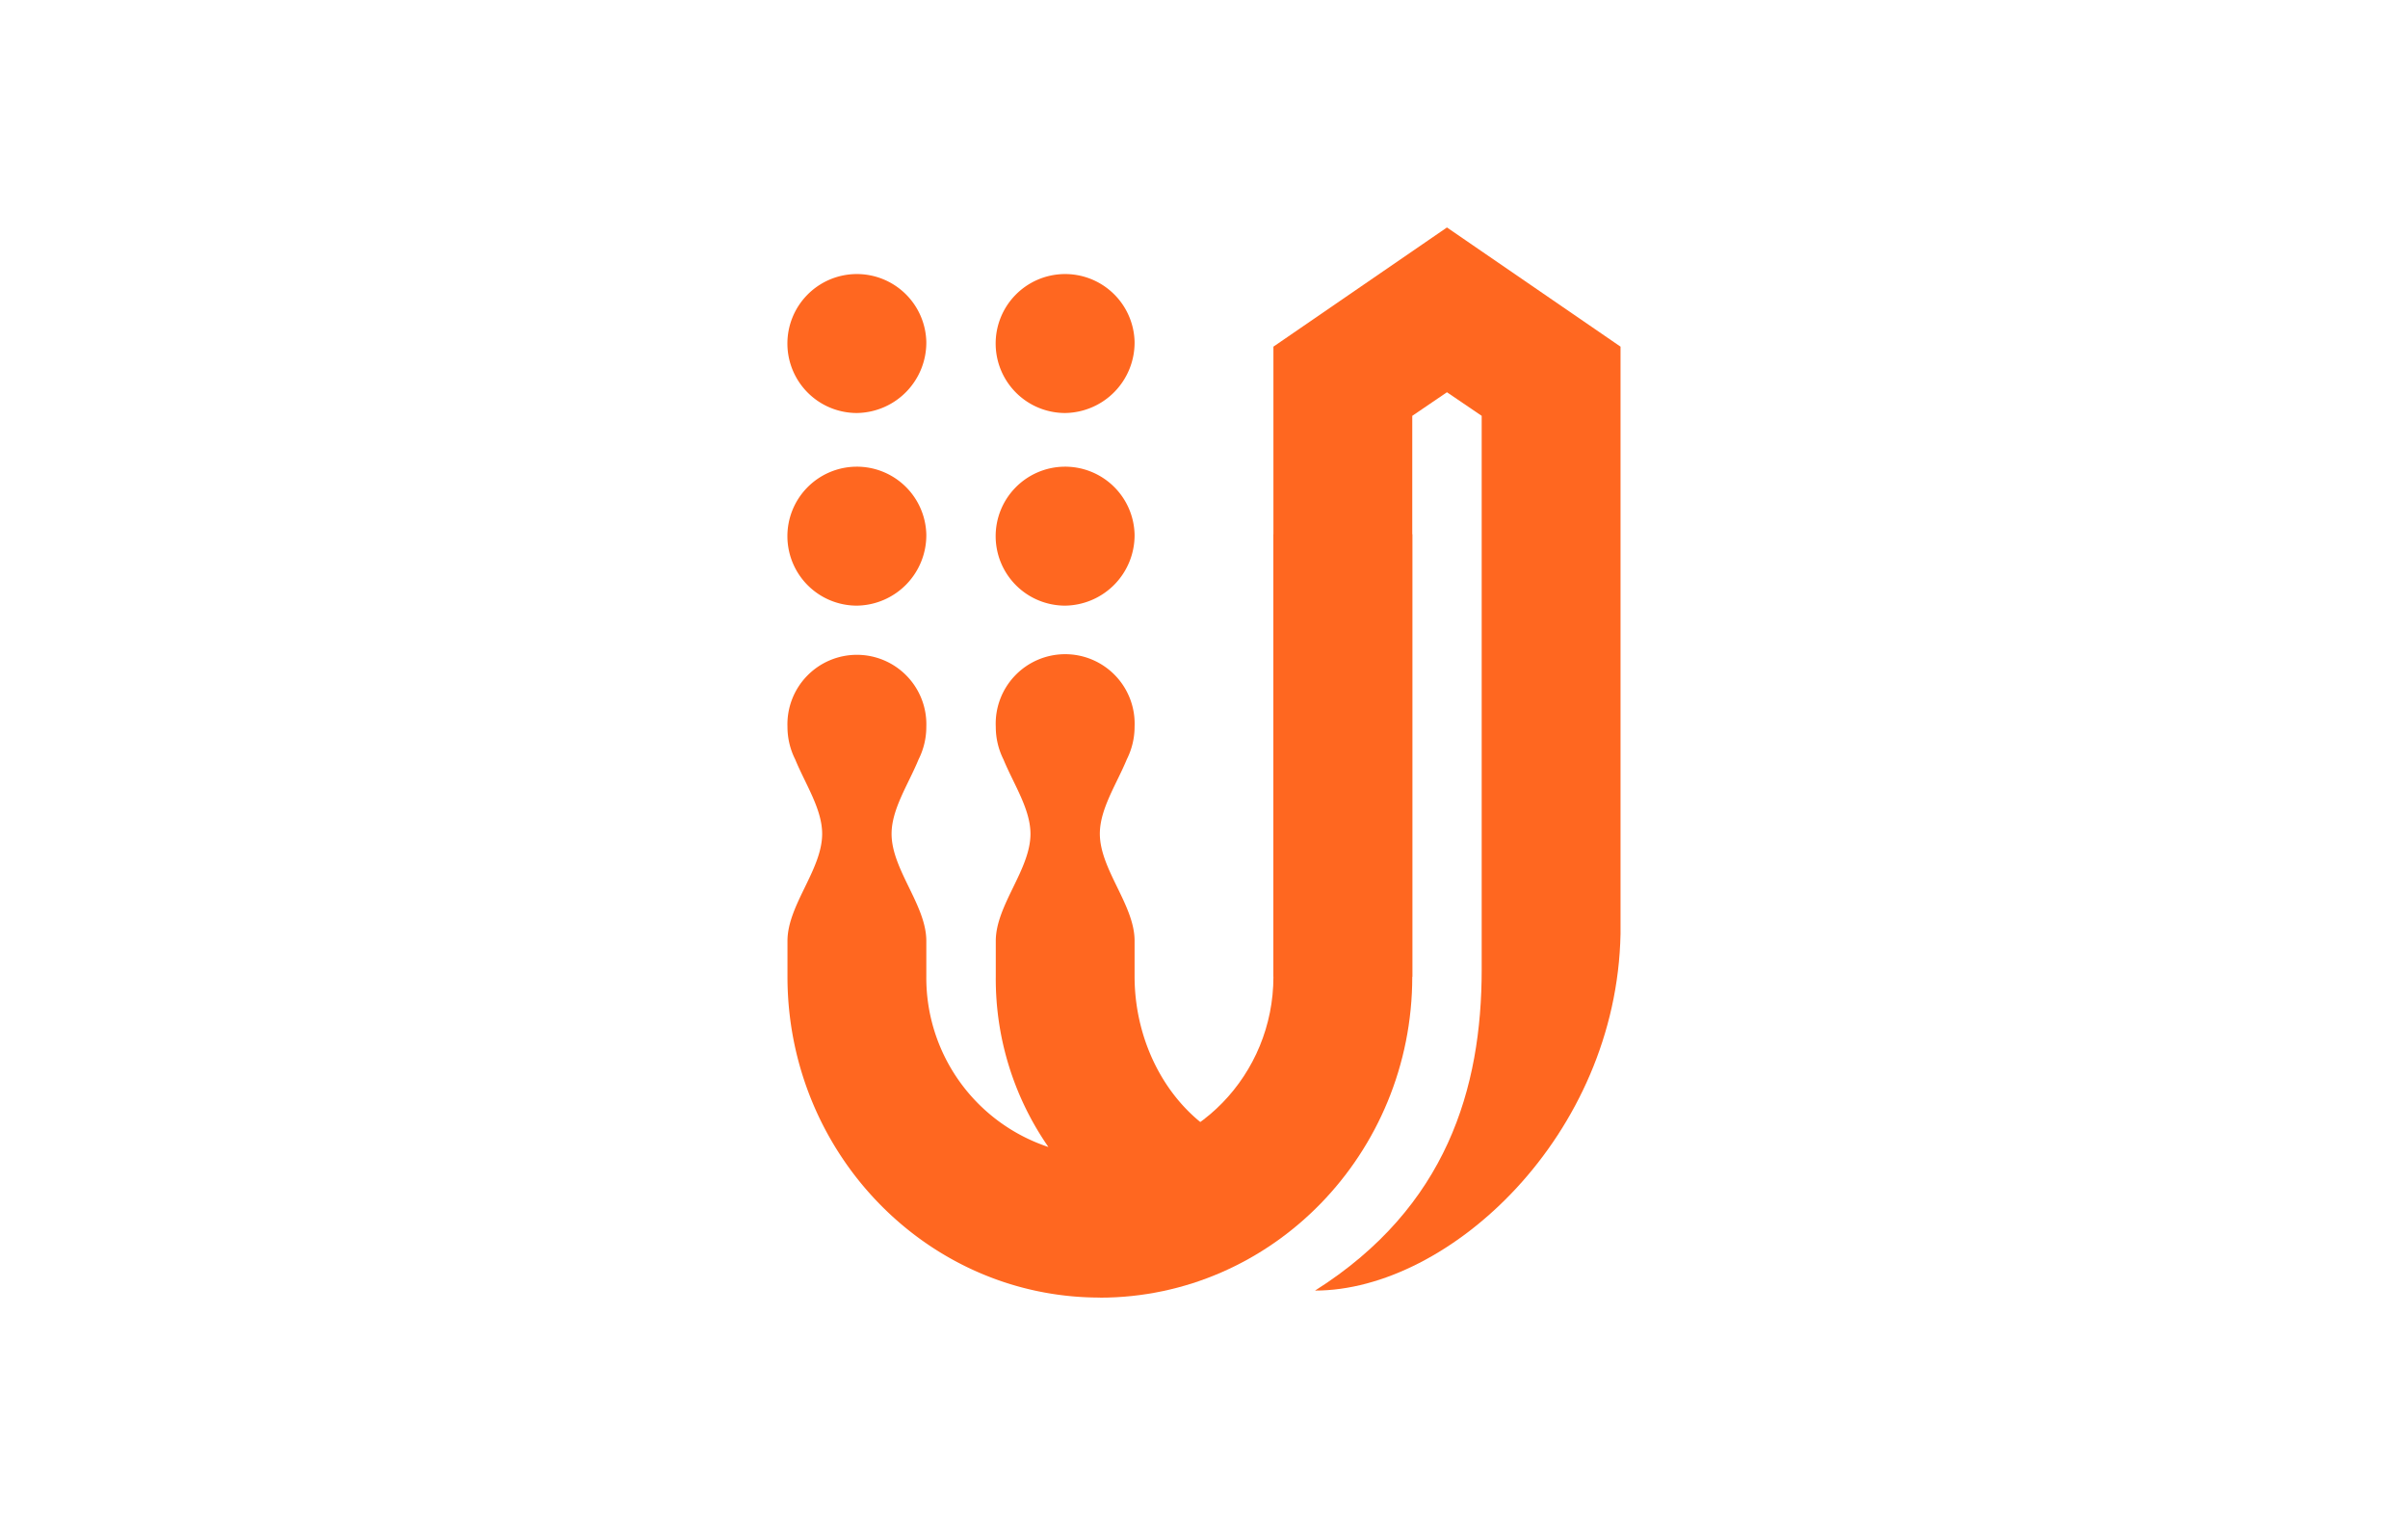
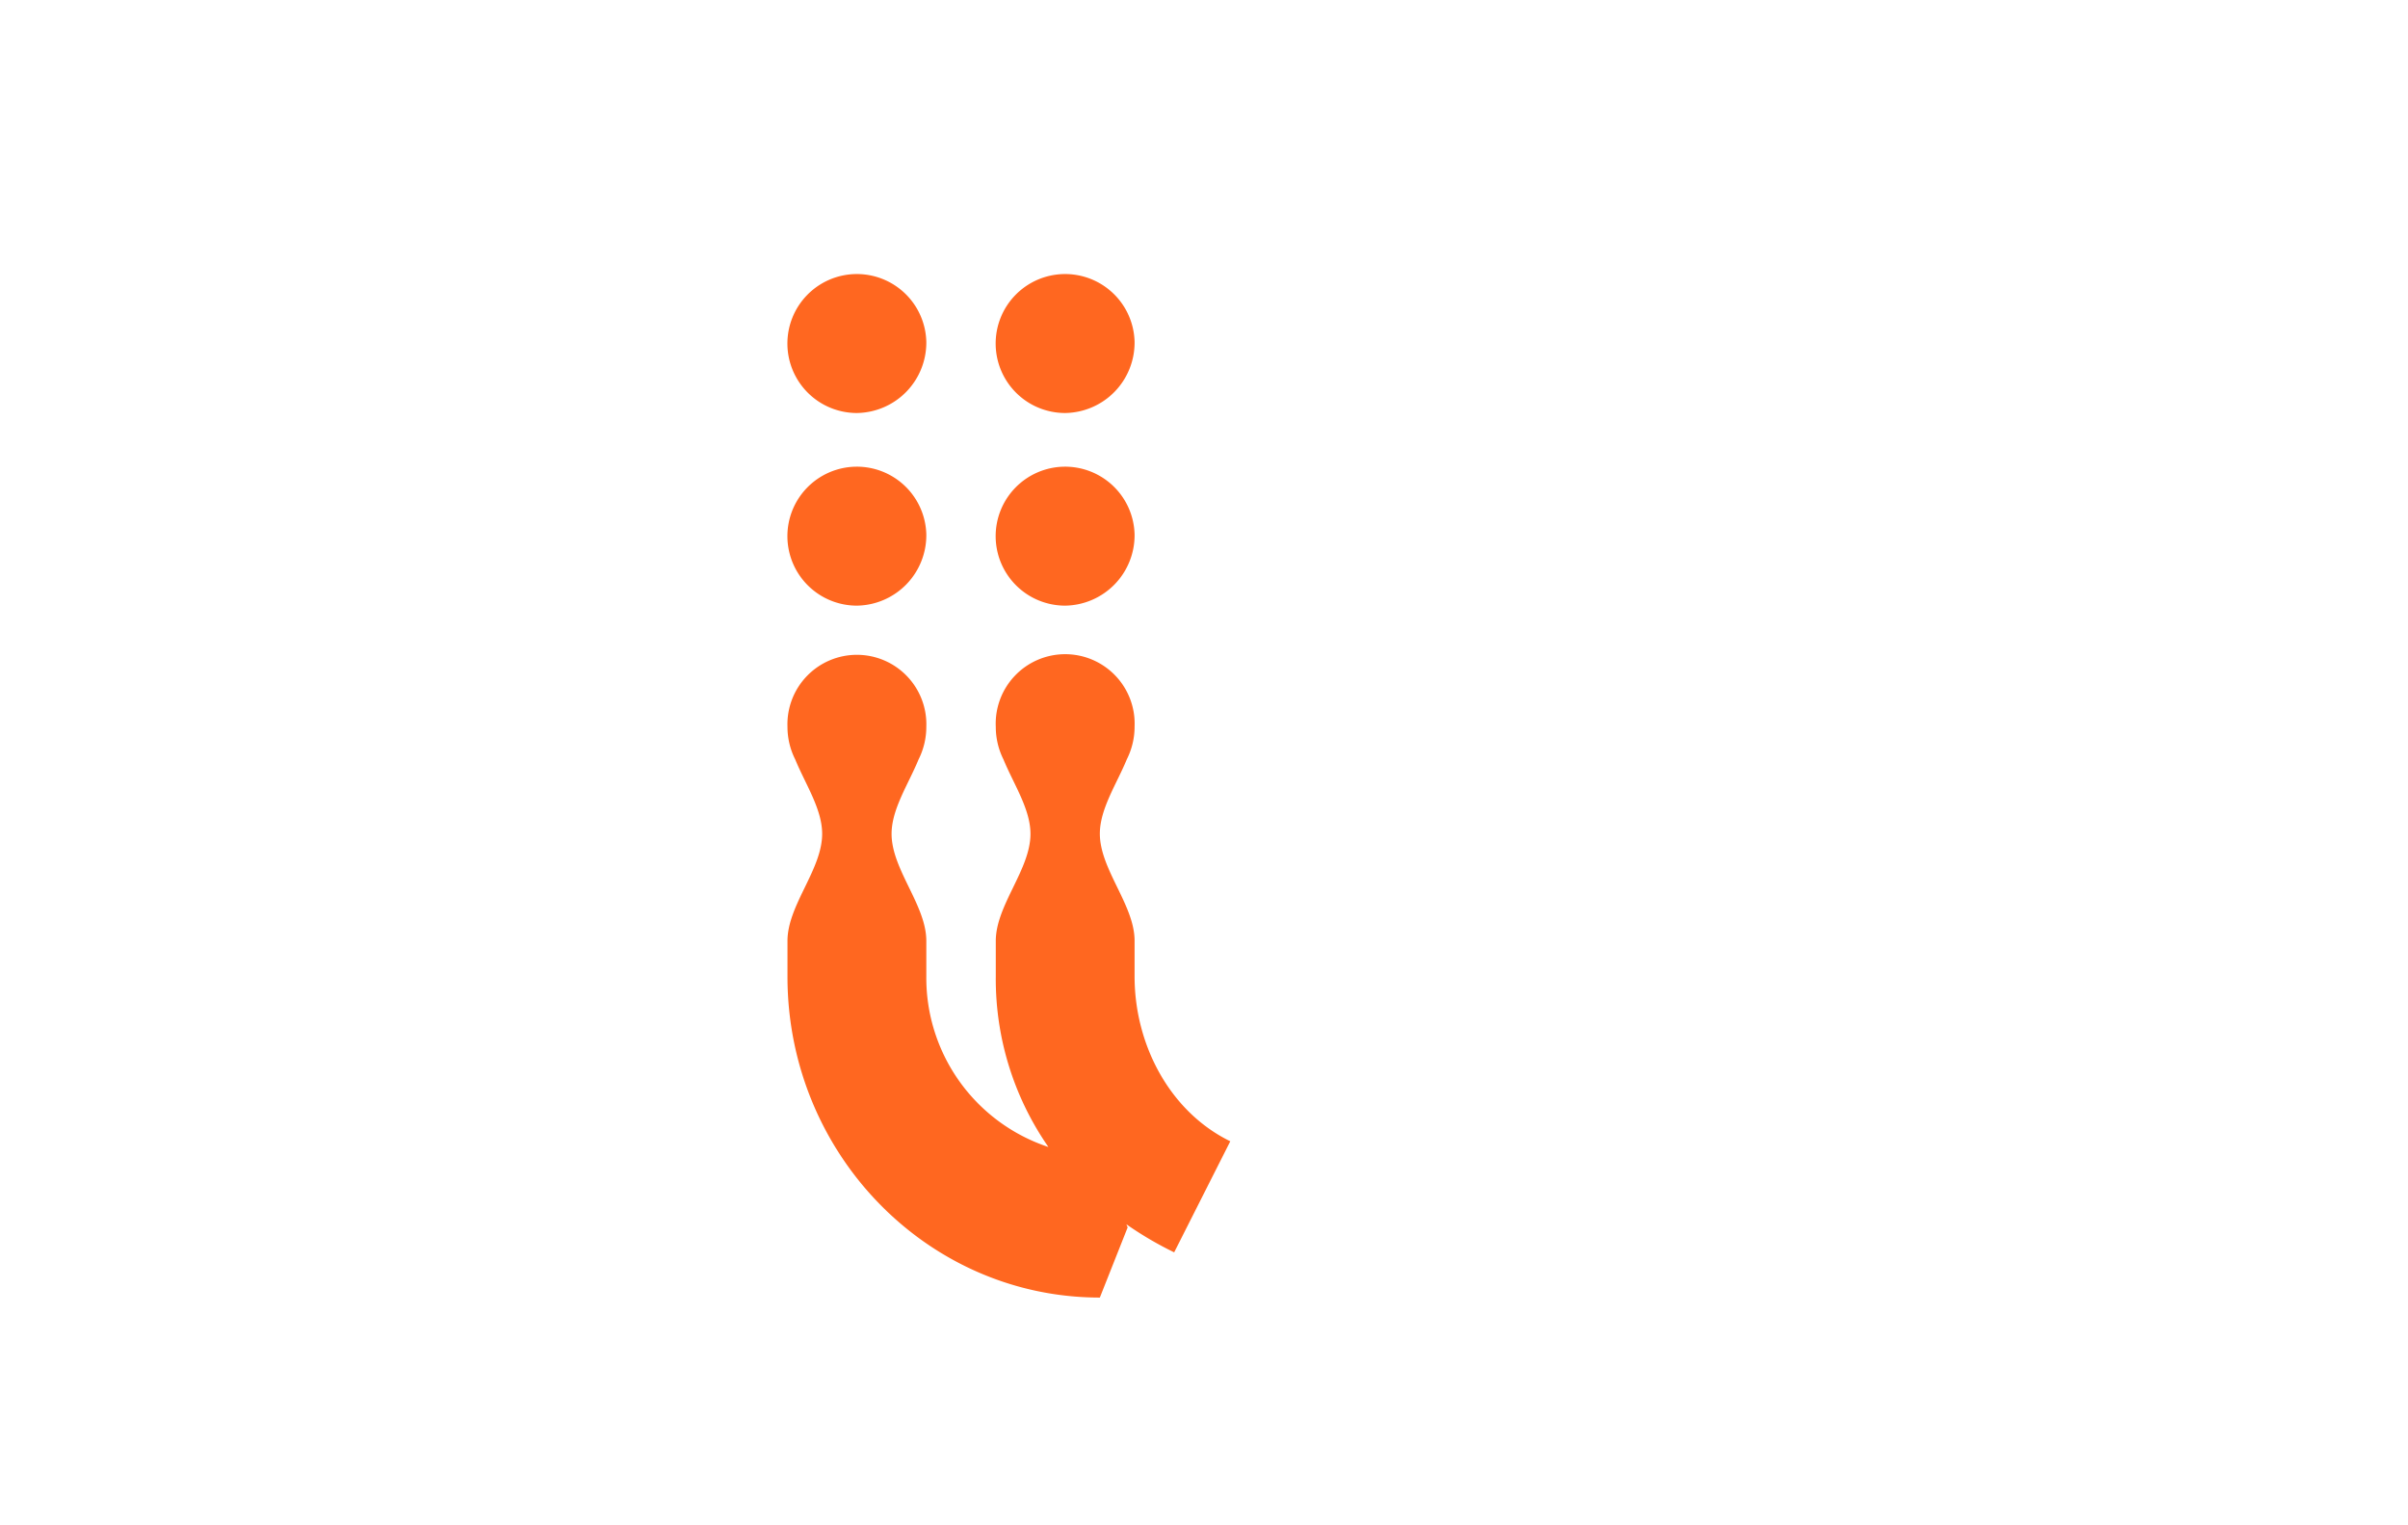
<svg xmlns="http://www.w3.org/2000/svg" id="图层_1" data-name="图层 1" viewBox="0 0 510.24 323.15">
  <title>Uservoice</title>
-   <path d="M343.38,73.44,306.6,48.19,269.83,73.44V206.93h29.42V88.1l7.35-5,7.36,5V205.42c0,25.07-7.36,50.32-35.31,68,28.46,0,63.9-32.88,64.73-75.57Z" style="fill:#ff6720" />
  <path d="M222.15,243a37.75,37.75,0,0,1-25.87-36.1v-7.56c0-7.56-7.36-15.12-7.36-22.68,0-5.25,3.56-10.51,5.72-15.77a15.32,15.32,0,0,0,1.64-6.9,14.72,14.72,0,1,0-29.42,0,15.32,15.32,0,0,0,1.64,6.9c2.16,5.26,5.71,10.52,5.71,15.77,0,7.56-7.35,15.12-7.35,22.68v7.56c0,37.51,29.69,68,66.19,68l5.89-14.86-.26-.66a74.39,74.39,0,0,0,10.12,5.94l11.89-23.53c-12.77-6.23-20.28-20.4-20.28-34.92v-7.56c0-7.56-7.36-15.12-7.36-22.68,0-5.25,3.55-10.51,5.72-15.77a15.32,15.32,0,0,0,1.64-6.9A14.72,14.72,0,1,0,211,154a15.45,15.45,0,0,0,1.63,6.9c2.17,5.26,5.72,10.52,5.72,15.77,0,7.56-7.35,15.12-7.35,22.68v7.56A62.35,62.35,0,0,0,222.15,243ZM196.28,113.2a14.72,14.72,0,1,0-14.71,15.11A14.92,14.92,0,0,0,196.28,113.2Zm0-40.82A14.72,14.72,0,1,0,181.57,87.5,14.92,14.92,0,0,0,196.28,72.38Zm44.13,40.82a14.72,14.72,0,1,0-14.71,15.11A14.92,14.92,0,0,0,240.41,113.2Zm0-40.82A14.72,14.72,0,1,0,225.7,87.5,14.92,14.92,0,0,0,240.41,72.38Z" style="fill:#ff6720" />
-   <path d="M233.05,244.72c20.28,0,36.78-17,36.78-37.8V113.19h29.42v93.73c0,37.51-29.7,68-66.2,68Z" style="fill:#ff6720" />
</svg>